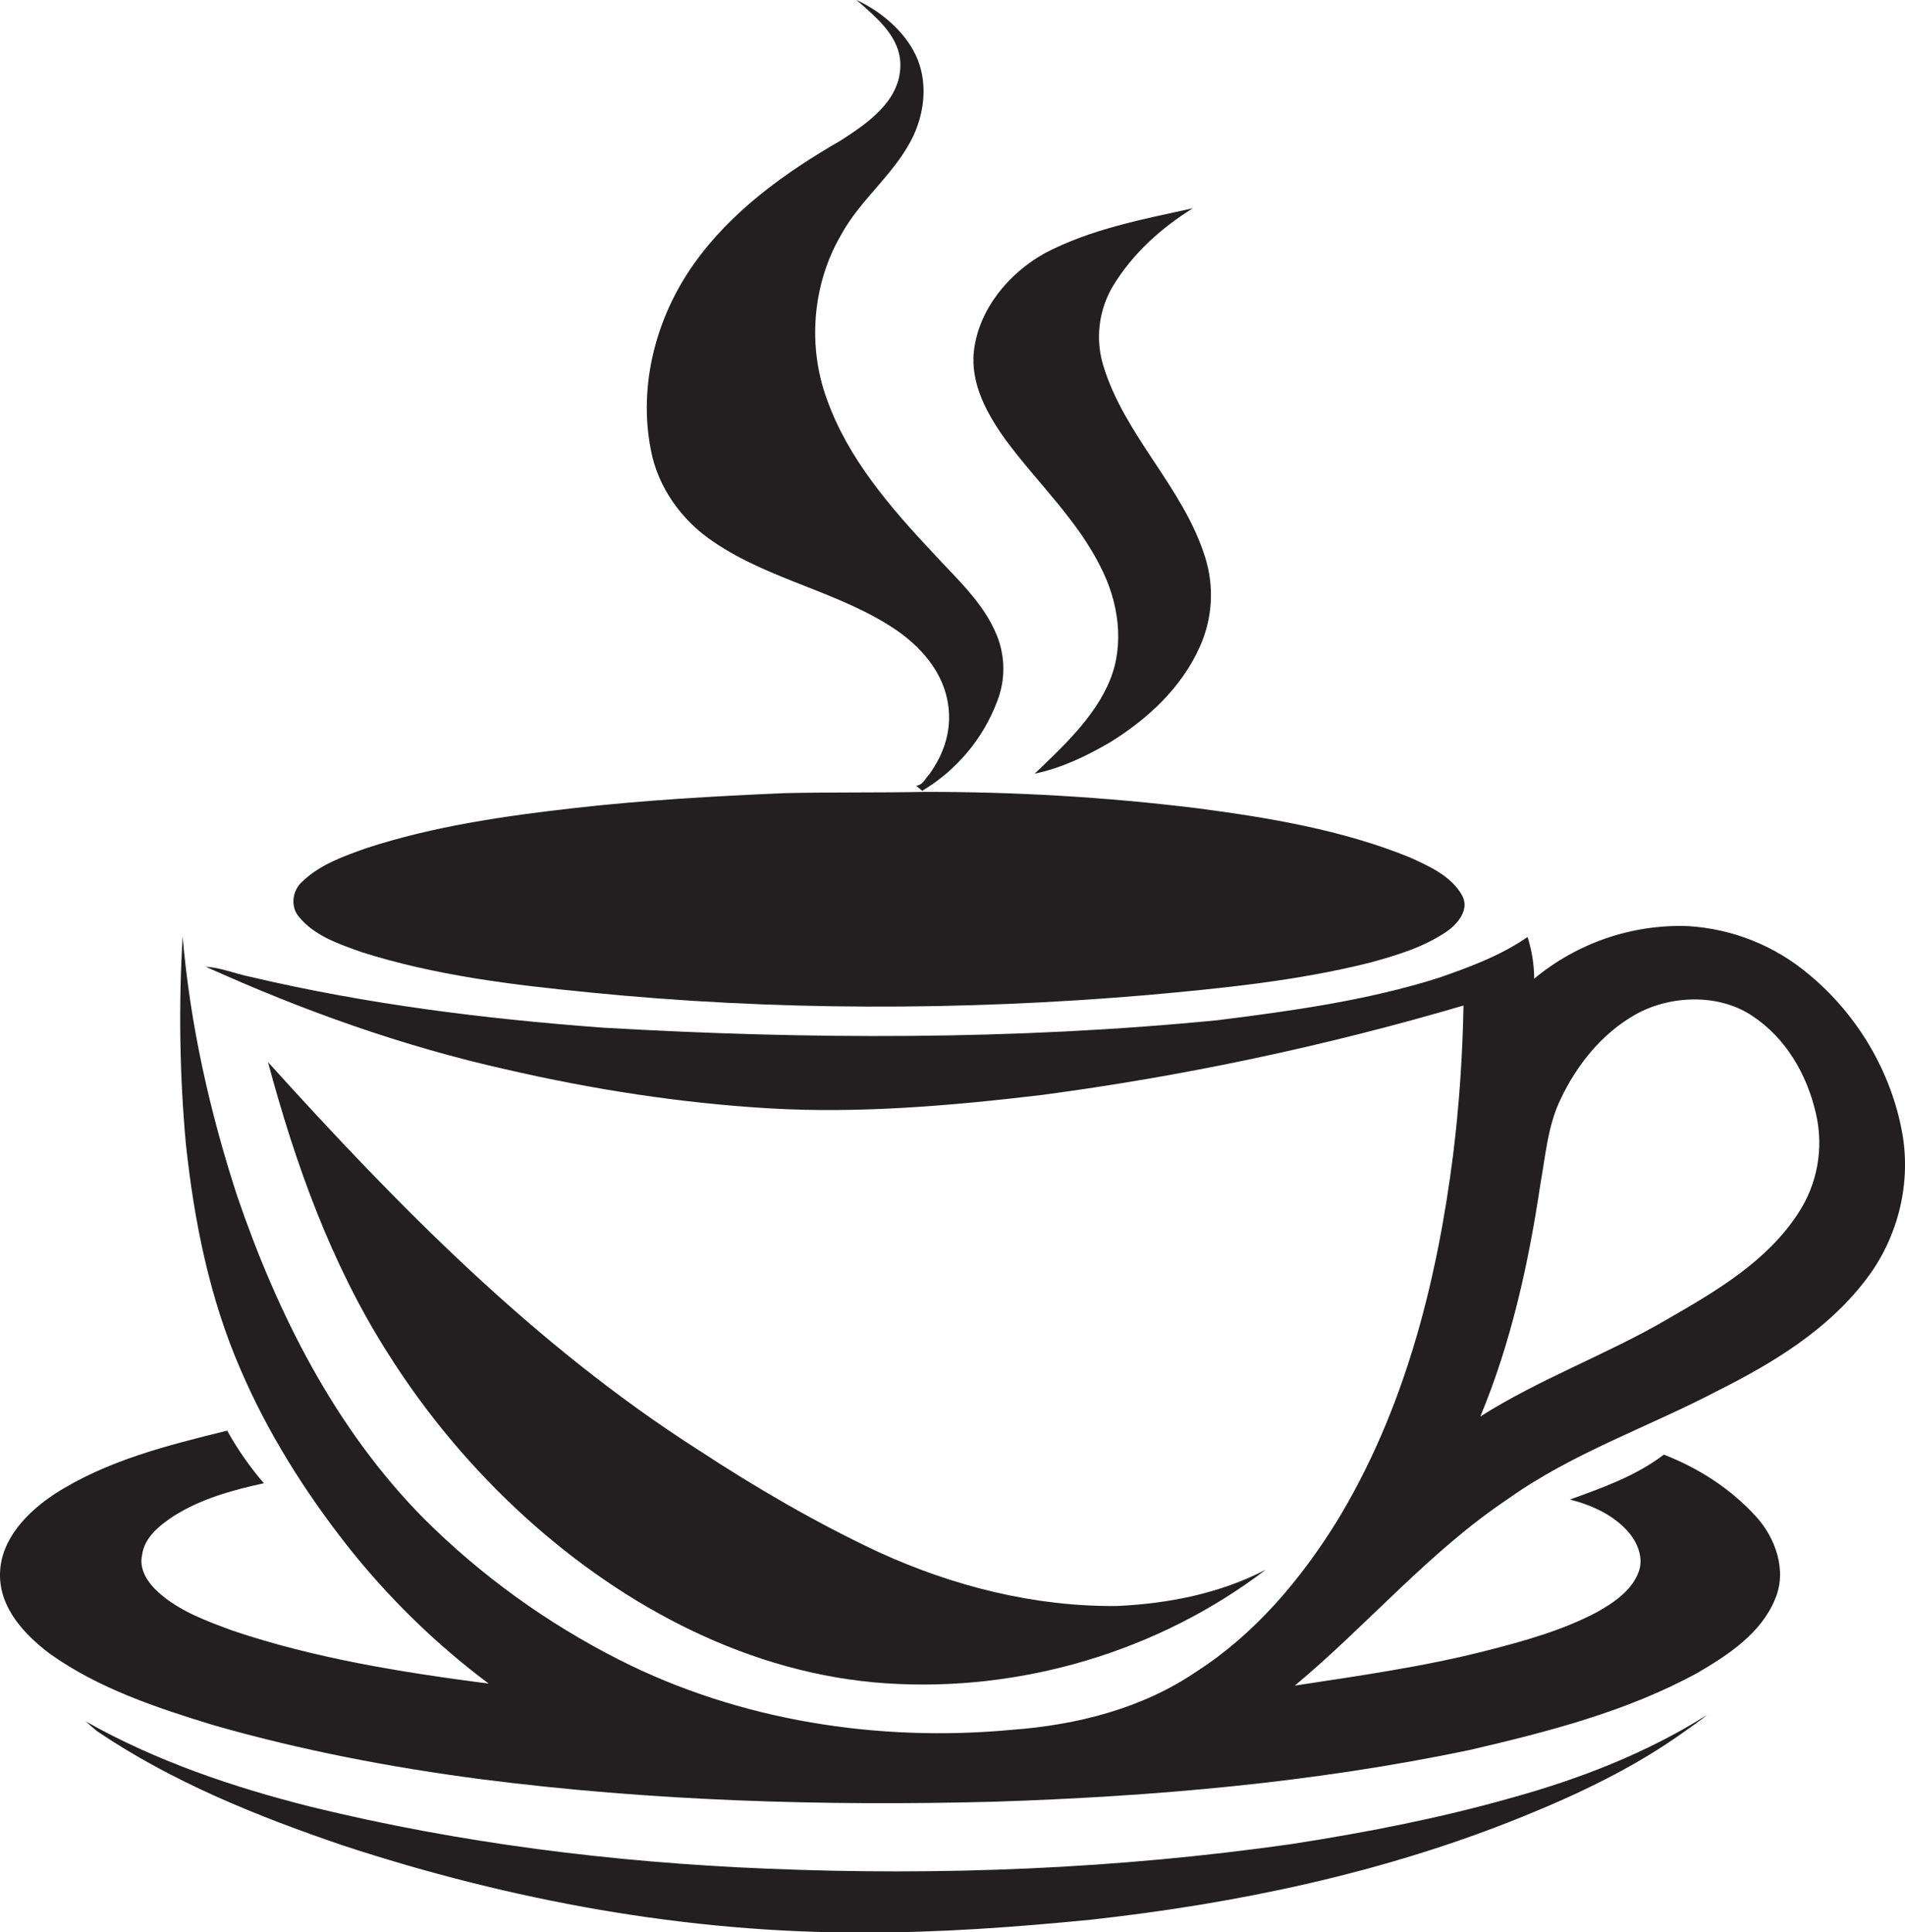
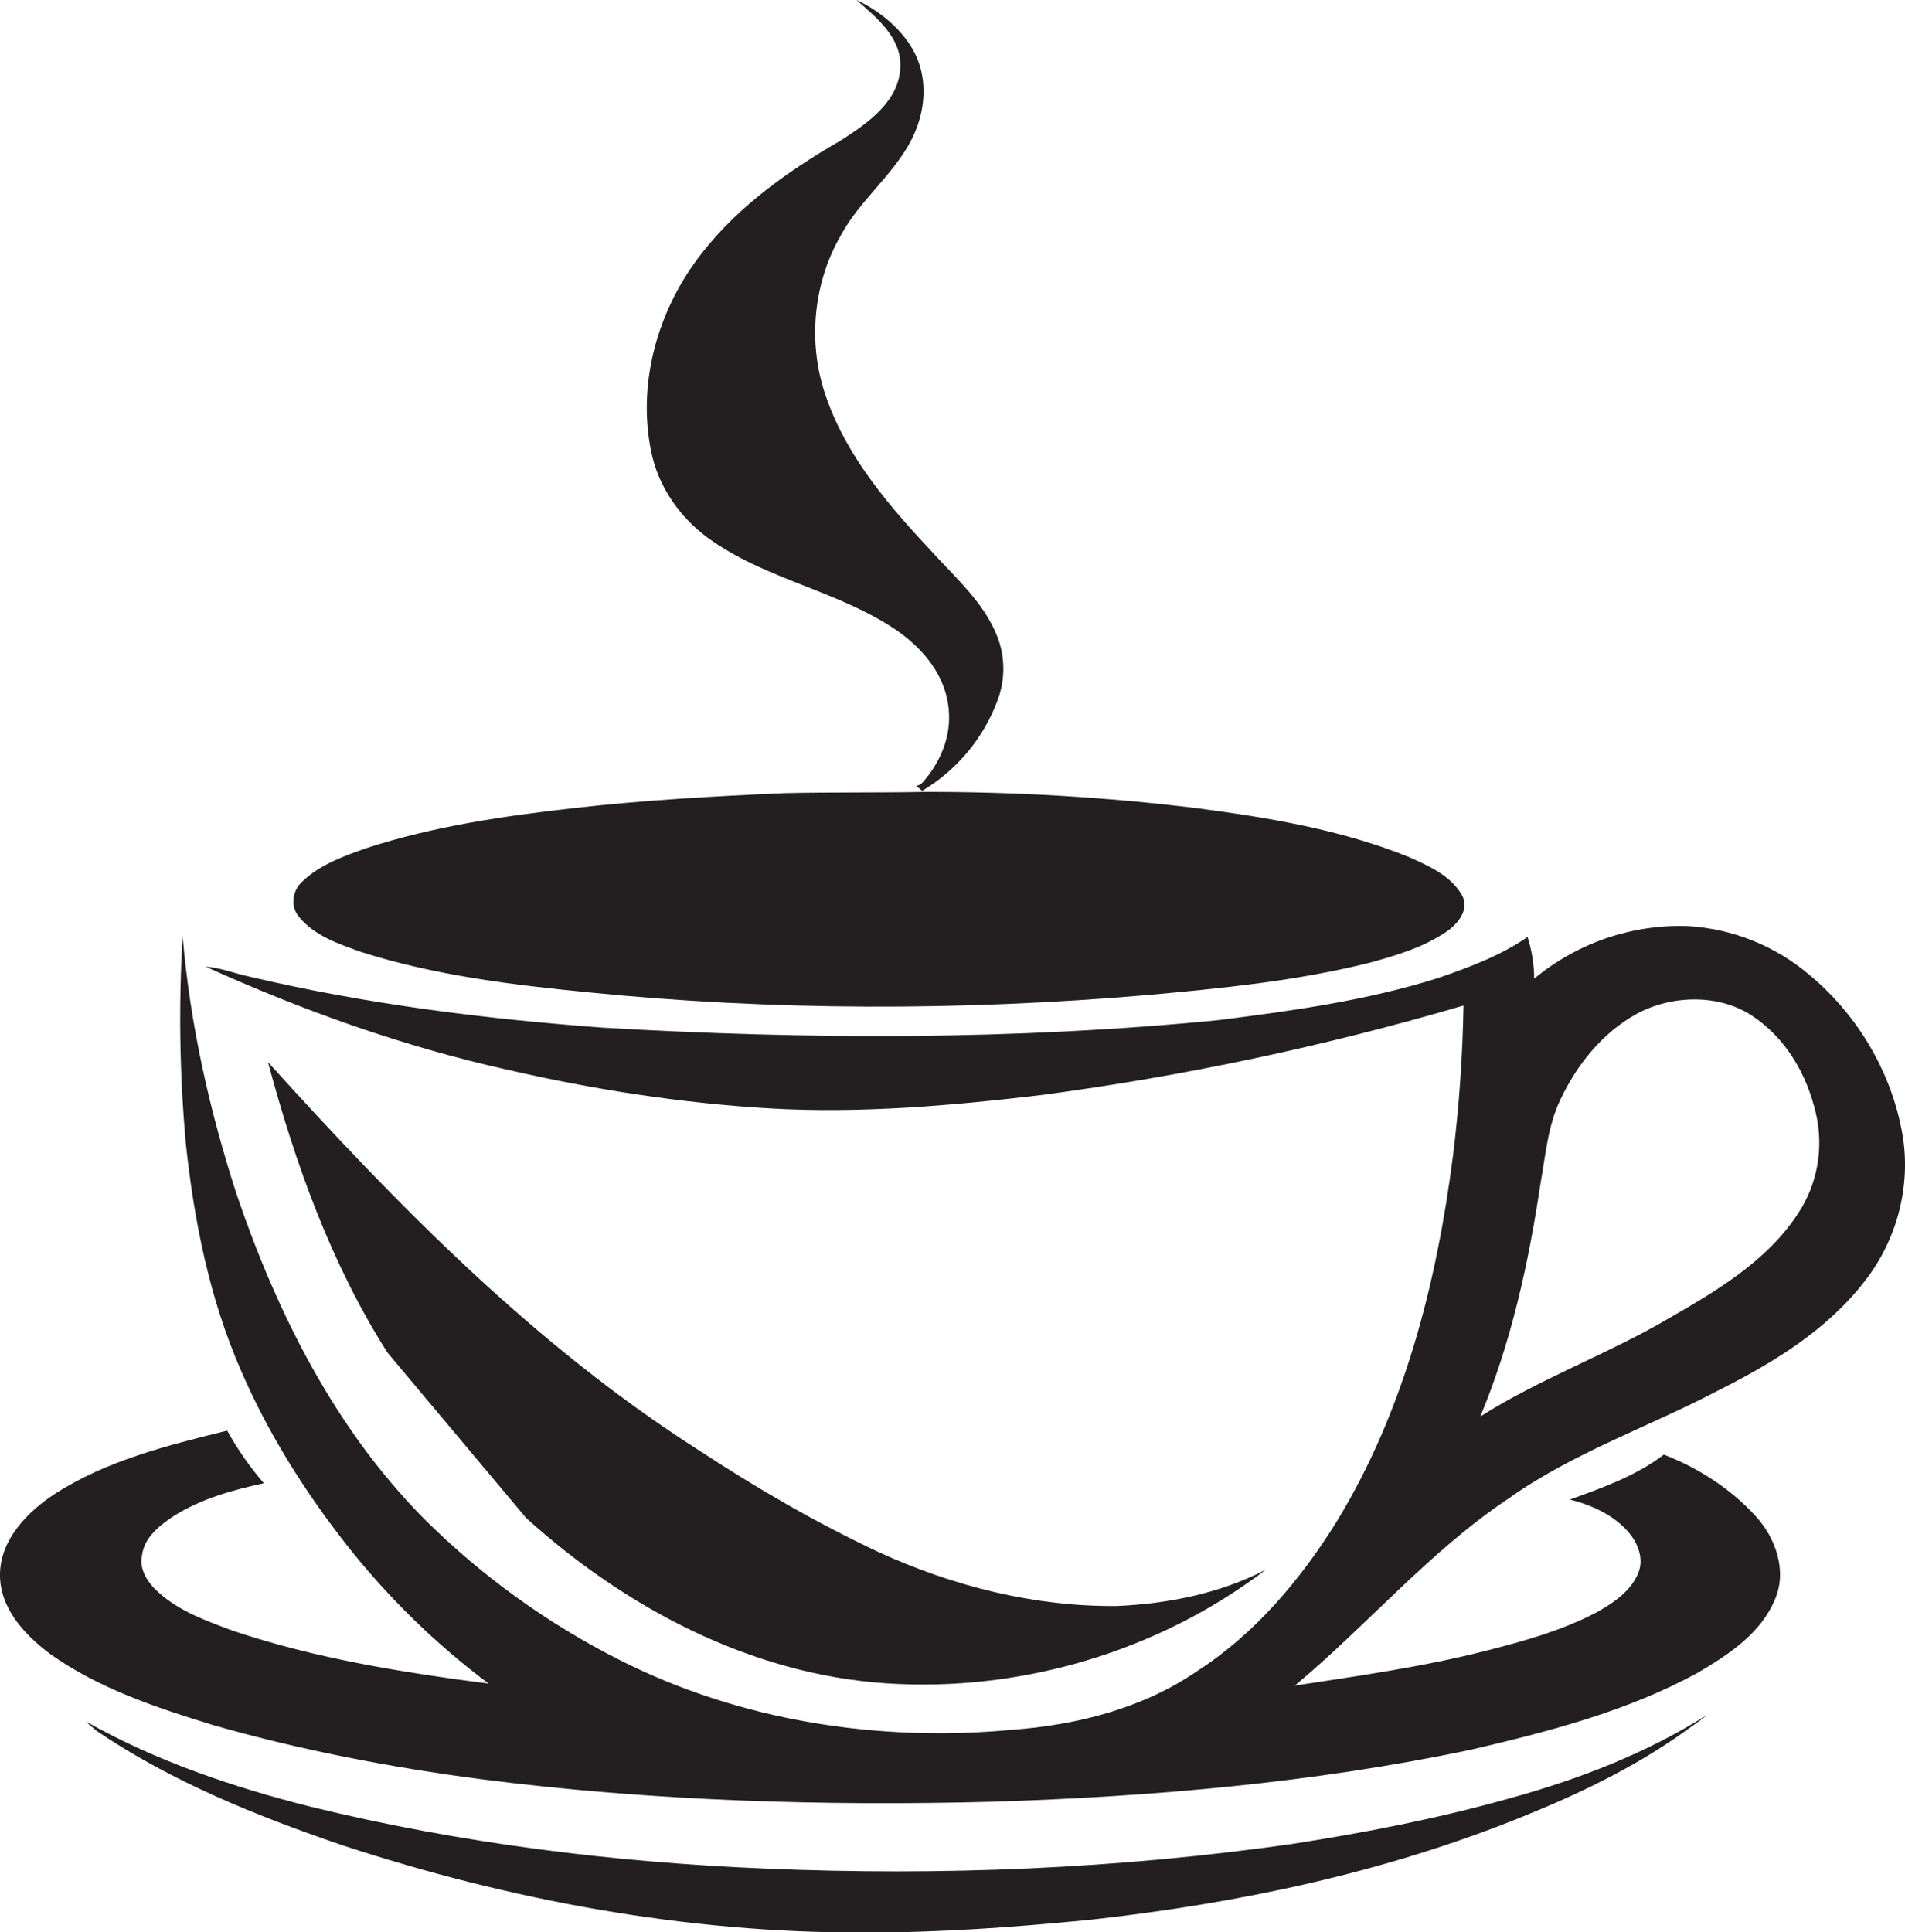
<svg xmlns="http://www.w3.org/2000/svg" version="1.1" id="Layer_1" x="0px" y="0px" viewBox="0 0 1064.9 1080" style="enable-background:new 0 0 1064.9 1080;" xml:space="preserve">
  <style type="text/css">
	.st0{fill:#231F20;}
</style>
  <title>biseeise_coffee_cup_flat_black_logo_White_background_e4f80a3b-f566-4179-90fd-7f85af56e881</title>
  <path class="st0" d="M202.3,532.2c41,13,83.8,18.2,126.4,22.4c103.7,10.4,208.3,10.4,312,1.6c42-3.8,84.2-7.9,125.2-18.2  c14.9-4.1,30.1-8.6,43-17.5c6.1-4.3,12.6-12.1,8.5-19.9c-6.1-11-18.3-16.4-29.3-21.4c-37.9-15.4-78.7-22.2-119.1-27.5  c-50.6-6.2-101.5-9.2-152.5-9.1c-26,0.5-52.1,0.1-78.2,0.7c-39.1,1.7-78.1,3.9-117,8.3s-78.7,10.1-116.4,22.4  c-12.7,4.5-26.1,9.2-36,18.8c-5.5,4.9-6.7,13.9-1.8,19.6C175.9,523.2,189.7,527.7,202.3,532.2z" />
  <path class="st0" d="M399.1,303c31.5,21.4,70.5,27.8,102,49.2c13.2,9.1,24.8,22.1,28.3,38.2s-1.3,30.6-10.2,42.7  c-2.1,2.2-3.6,5.9-7.1,6l3.4,2.9c19.1-11.4,33.9-28.9,41.8-49.7c4.8-12,4.8-25.5-0.2-37.5c-7.4-18.1-22.4-31.4-35.3-45.5  c-23.9-25.5-47.6-52.7-59.5-86c-11-29.8-8.2-64.4,7.8-91.9c10.6-19.6,29.2-33.5,39.4-53.3c7-13.6,9.2-30.1,3.6-44.5  S493.5,6.8,478.8,0c11.1,9.8,25,20.8,24.5,37.2C502.8,56.7,484.8,69,470,78.5c-31.2,18-61.4,39.6-82.4,69.4s-30.8,67.6-23.8,103.4  C367.7,272.5,381.3,291.2,399.1,303z" />
-   <path class="st0" d="M615.3,317c9.9,19.3,13.5,42.9,5.1,63.3s-25.9,36.7-42,52.1c15-3.1,28.9-9.8,42.1-17.5  c20.9-12.9,39.9-30.4,50.1-53.2c7.2-15.8,8.3-33.7,3.1-50.2c-12.2-39.2-45.1-67.9-57-107.3c-4.5-14.9-2.5-31,5.5-44.4  c10.9-18,26.9-32.4,44.6-43.4c-28.2,6.2-57.1,11.6-82.9,25.2c-20.1,11.2-36.8,31.3-39.5,54.7c-2,18.4,7.6,35.5,18,49.9  C580,269.9,602.1,290.4,615.3,317z" />
  <path class="st0" d="M1063.5,634.1c-6-34.7-25.1-66.9-52.1-89.3c-19.1-16.2-42.9-25.7-67.8-27.2c-31.3-1.1-61.9,9.4-86,29.4  c0-7.9-1.3-15.8-3.7-23.3c-15.2,10.5-32.6,16.9-49.9,22.9c-40,12.6-81.8,18.4-123.3,23.6c-114,11.2-228.9,10.8-343.2,4.2  c-66.4-4.9-132.9-13.2-197.8-28.5c-8.3-1.7-16.2-5.1-24.7-5.6c54,24.4,110.1,44.5,167.9,57.4c48.5,11.2,97.9,18.9,147.7,21.8  S532,618,582.3,612c79.8-10.6,158.6-27.3,235.8-50c-0.5,27.9-2.4,55.7-5.8,83.4c-9.1,71.5-27.3,143.2-65.2,205.2  c-20.3,32.6-45.7,62.7-78.2,83.6c-30.3,20.7-66.9,29.9-103.1,32.6c-74.8,7-152.3-5-219.6-39.1c-40.3-20.4-77.2-47-109.2-78.9  c-49.6-50.1-81.9-114.4-104.5-180.6c-15.3-47-26.2-95.5-30.4-144.8c-2.3,38.6-1.7,77.4,1.8,115.9c4.6,43.1,13.2,86.3,30.6,126.2  c15.1,35.2,35.7,67.9,59.3,98c23,29.2,49.7,55.3,79.4,77.5c-48.3-6.3-96.8-14-143.1-29.6c-14.6-5.4-29.7-10.8-41.5-21.4  c-5.8-5.2-11-12.7-9.2-20.8c1.3-10,9.8-16.6,17.6-21.8c15.3-9.7,33-14.6,50.5-18.4c-7.8-9.1-14.7-18.9-20.5-29.4  c-33.3,8.2-67.5,16.7-96.6,35.5c-15.1,10-30,25.1-30.4,44.4s13.8,34.2,28,44.9c27.3,19.4,59.6,30.1,91.3,39.8  c48.9,14,99,23.6,149.5,30.2c95,12.2,191,15.1,286.7,12.6c89.3-2.9,178.8-10.6,266.4-29c43.4-10.1,87.4-21.4,126.8-42.9  c17.3-10.1,35.7-22.1,43.6-41.4c6.7-15.7,0.4-33.9-10.6-46c-14-15.5-32.2-27.2-51.6-34.7c-15.6,11.9-34.2,18.5-52.5,25.1  c12.2,3.1,24.4,8.6,32.8,18.3c5.1,6,8.5,14.5,5.6,22.2c-4,10.6-14,17.2-23.4,22.5c-19.4,10.2-40.6,16.1-61.8,21.5  c-35.2,9-71.1,14-107,19.5c40.7-33.9,75.2-75,119.4-104.5c36.1-25.7,78.4-40,117.4-60.5c30.5-15.3,60.8-33.7,81.9-61.2  C1060.4,693.1,1068.4,662.8,1063.5,634.1z M1005,678.4c-17.4,26.6-45.5,43.1-72.4,58.6c-34.1,20-71.7,33.5-105.1,54.7  c17.3-41.5,27-85.7,33.6-130c2.9-16,4.1-32.6,11.3-47.4c9.1-19.2,23-36.6,41.7-47.2s45.7-12.2,65,0.4s31,33.1,36,54.8  C1019.6,641.6,1016,661.9,1005,678.4z" />
  <path class="st0" d="M721.7,1030.7c-97,13.8-195.3,17.8-293.1,13.7c-85.8-3.5-171.5-14.2-254.9-34.6c-43.7-11-86.6-25.6-125.8-47.7  c2.1,1.9,4.2,3.7,6.4,5.5c42,28.4,89.5,47.5,137.3,63.8c93.9,30.8,192.4,49,291.4,48.7c42.2,0.1,84.3-3,126.2-7.1  c82.5-9.1,164.7-26.3,241.8-57.6c31.9-12.9,63.3-27.9,91.3-48.1c4-2.9,8.1-5.6,11.9-8.8c-33.7,21.3-71.2,35.8-109.6,46.4  C804.3,1016.3,763.1,1024.3,721.7,1030.7z" />
-   <path class="st0" d="M294.1,848.4c55.4,50.1,125.4,87.3,200.9,92.4s152.5-17.7,212.6-63.5c-25.6,13.3-54.5,19-83.1,20.3  c-46,0.5-91.6-11-133.3-30.1c-35-16.4-68.5-35.9-100.8-57.1C298.9,752,222.2,673.7,149.8,593.6C165,650.2,185,706.3,216.6,756  C238.1,790.2,264.2,821.3,294.1,848.4z" />
+   <path class="st0" d="M294.1,848.4c55.4,50.1,125.4,87.3,200.9,92.4s152.5-17.7,212.6-63.5c-25.6,13.3-54.5,19-83.1,20.3  c-46,0.5-91.6-11-133.3-30.1c-35-16.4-68.5-35.9-100.8-57.1C298.9,752,222.2,673.7,149.8,593.6C165,650.2,185,706.3,216.6,756  z" />
</svg>